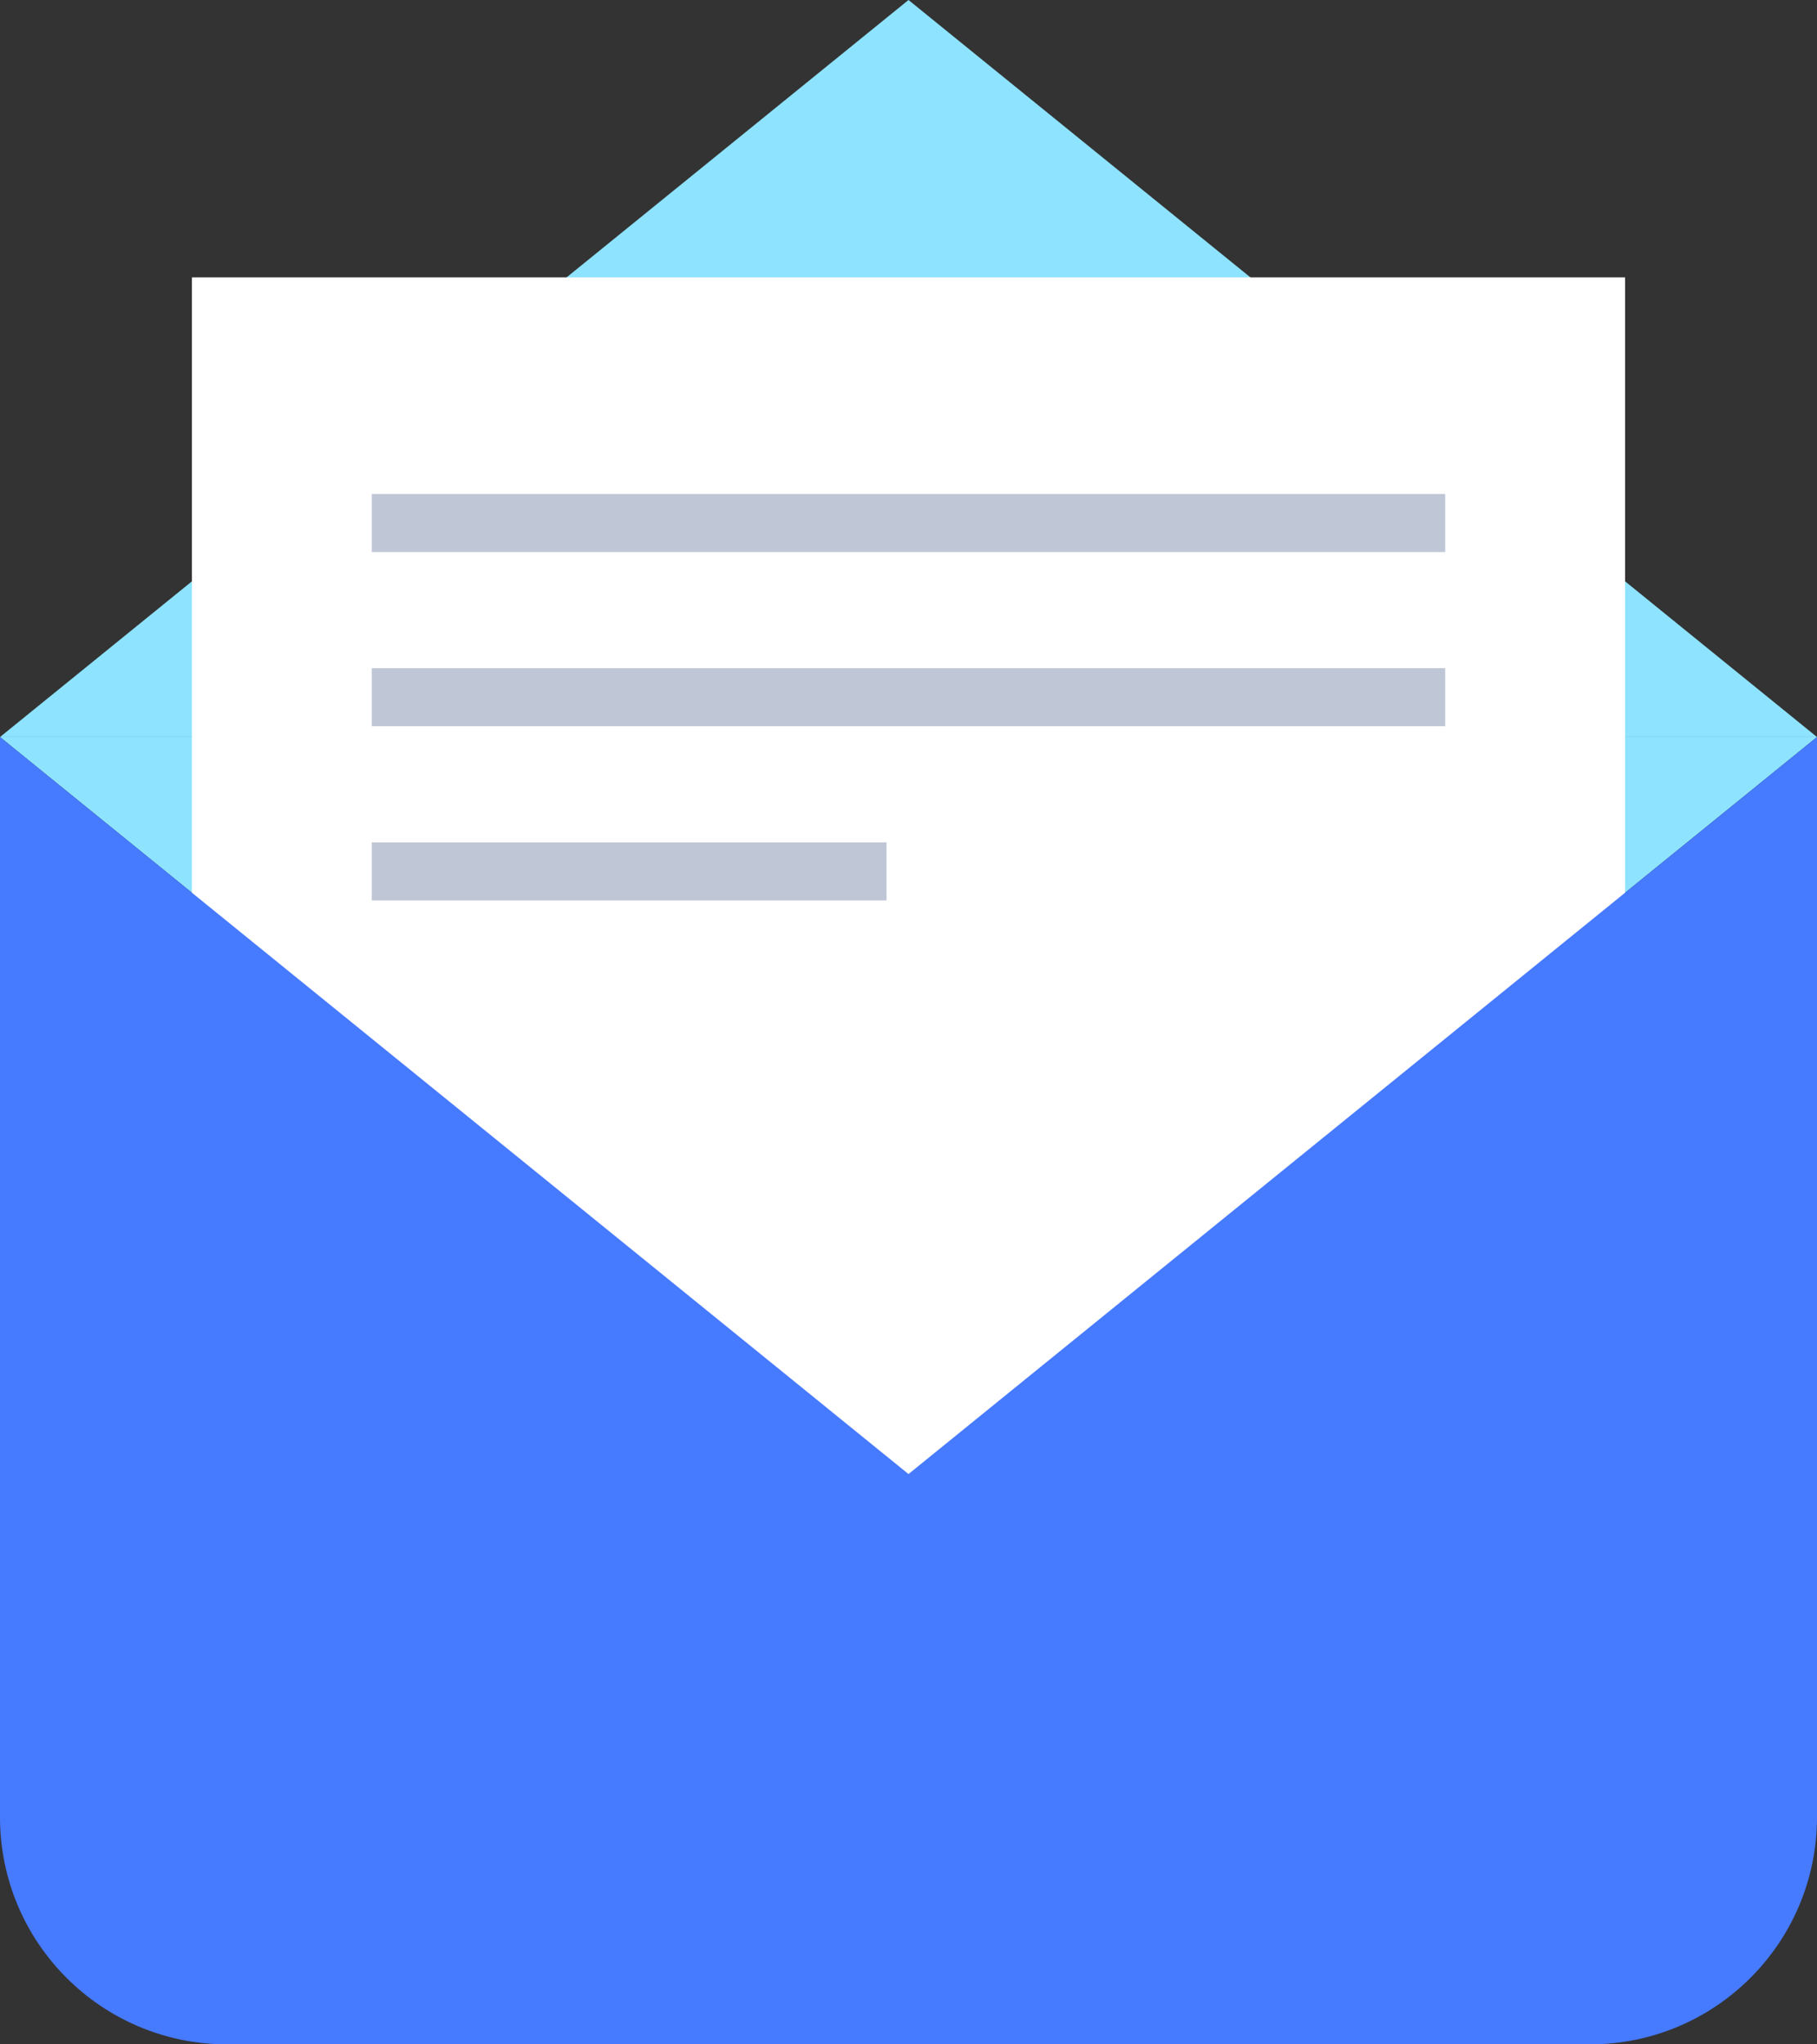
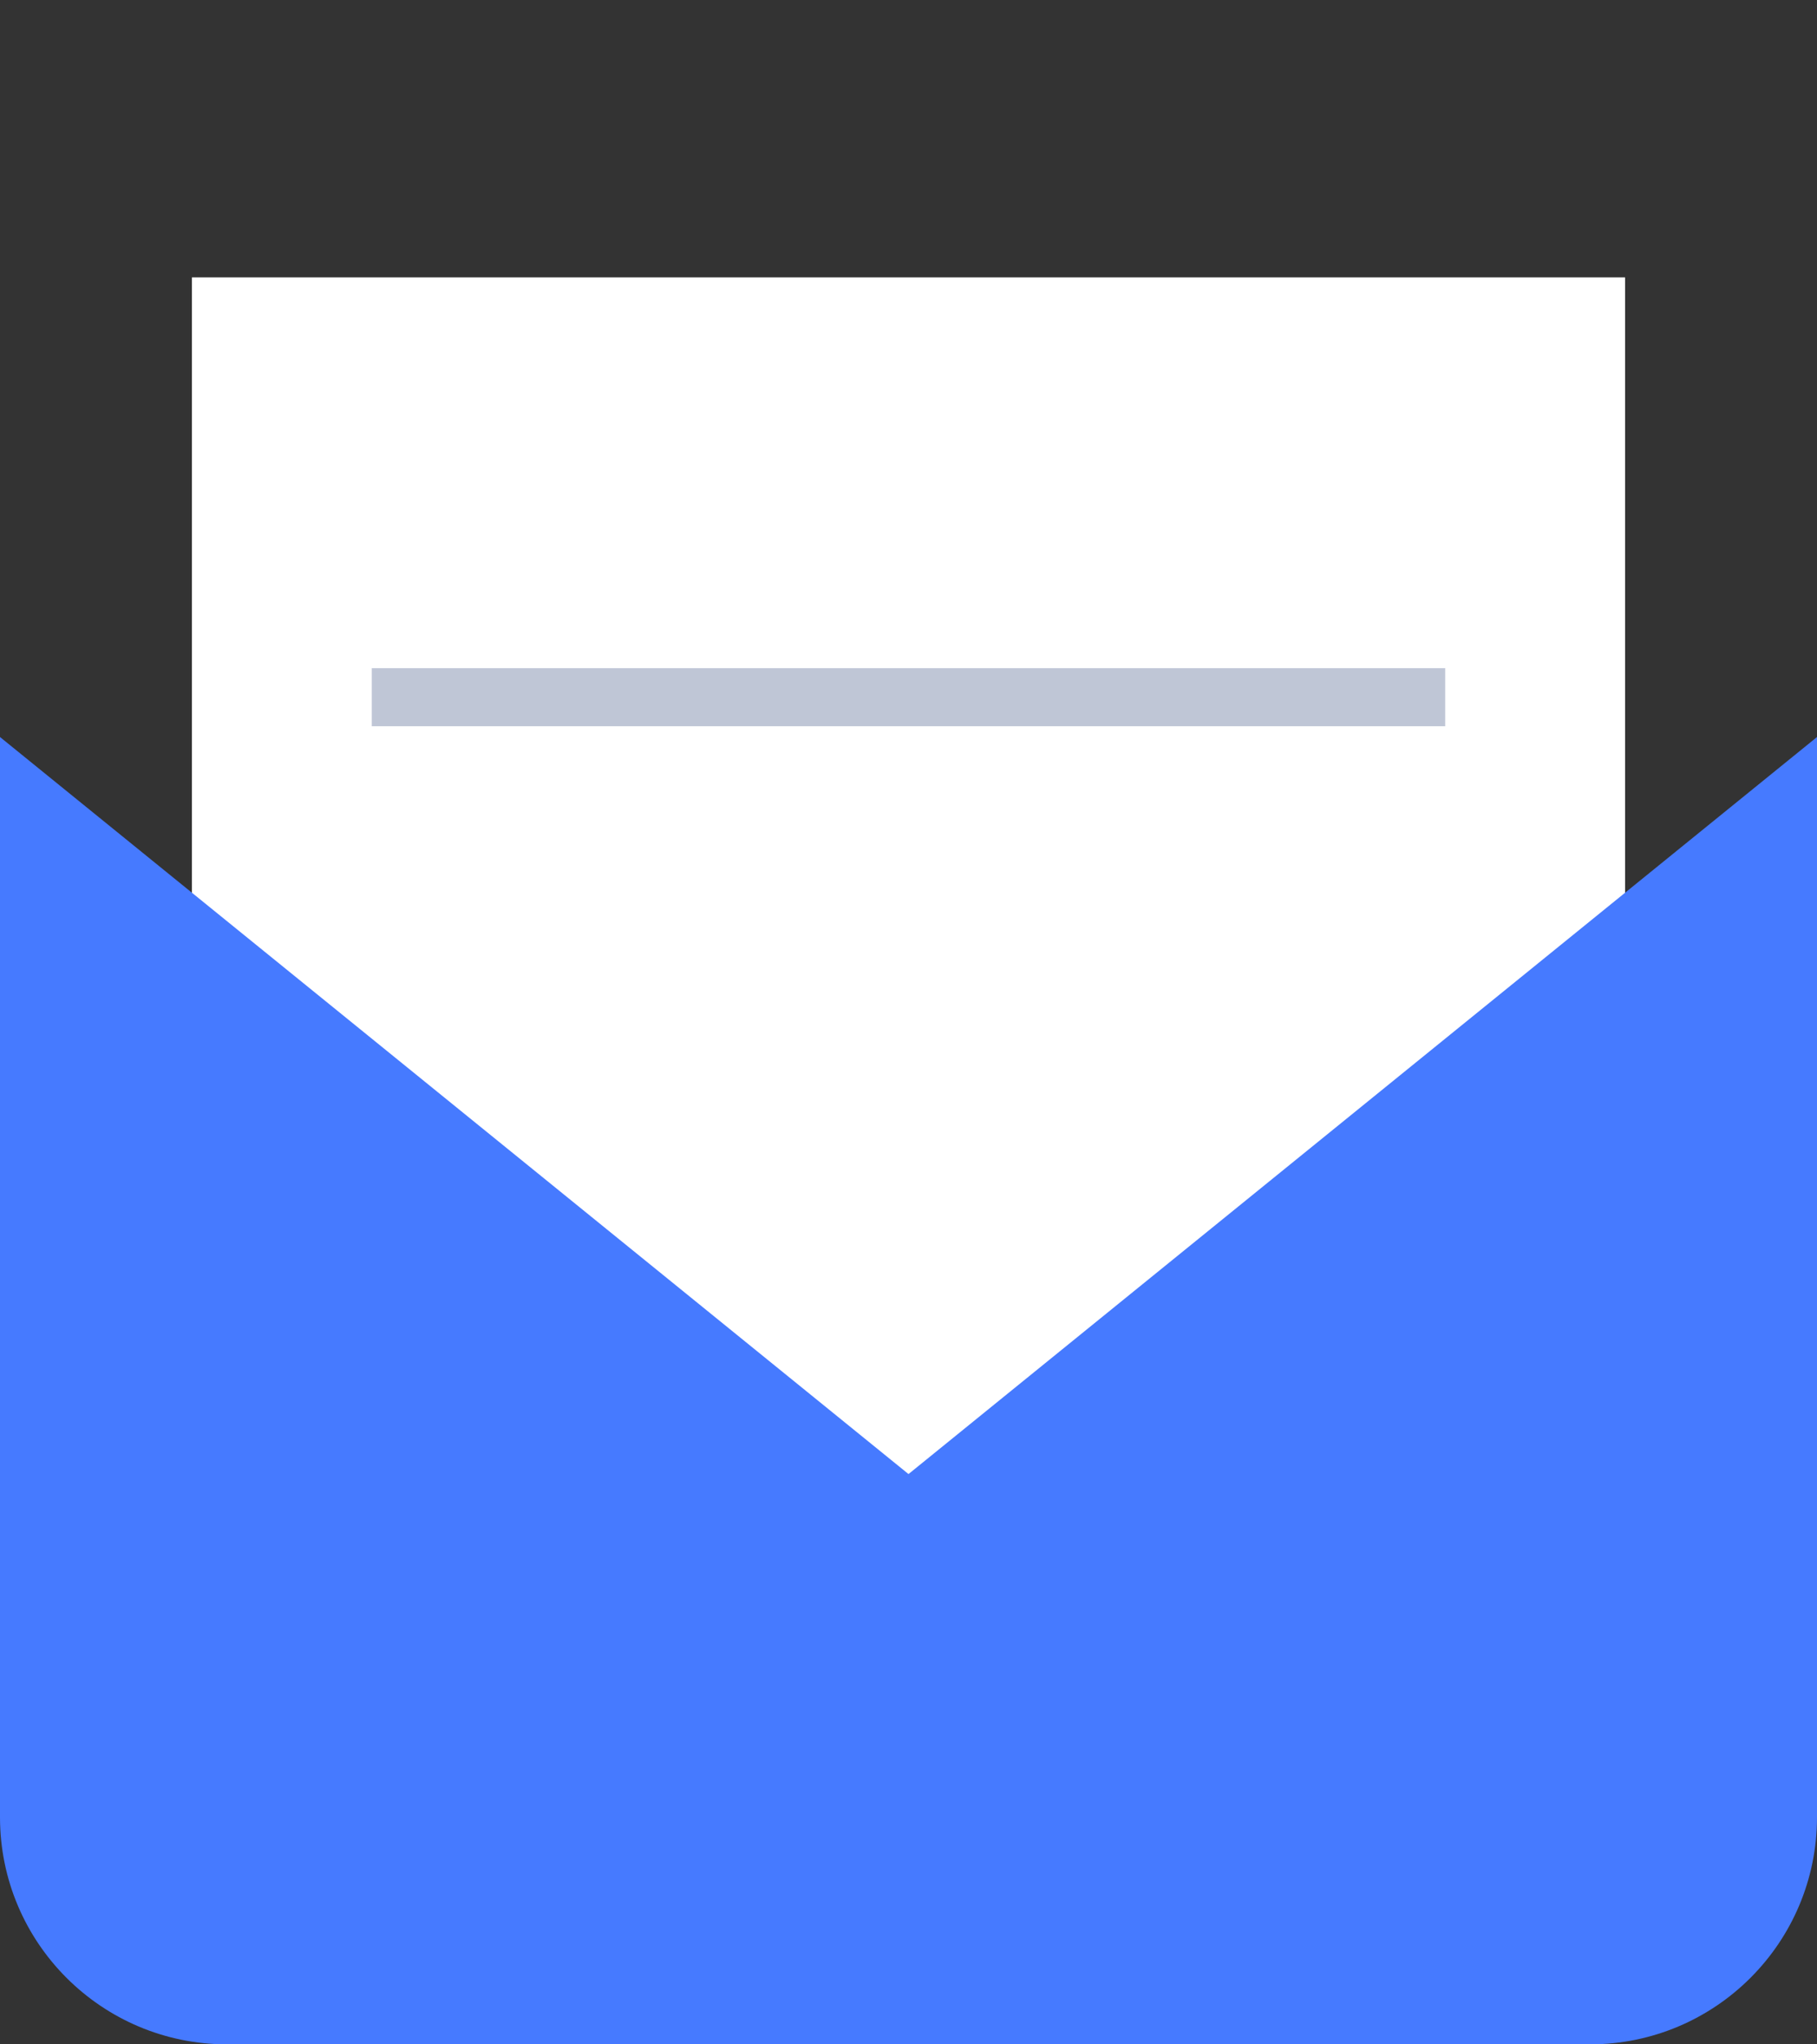
<svg xmlns="http://www.w3.org/2000/svg" width="48" height="54" viewBox="0 0 48 54" fill="none">
  <rect x="0" y="0" width="48" height="54" fill="#333333" stroke="none" />
-   <path d="M24 38.936L1.56087e-06 19.468L48 19.468L24 38.936Z" fill="#8EE3FE" />
-   <path d="M24 0L48 19.468L0 19.468L24 0Z" fill="#8EE3FE" />
  <rect x="5.072" y="7.33" width="37.856" height="38.557" fill="white" />
  <rect x="5.072" y="7.33" width="37.856" height="38.557" fill="white" />
-   <rect x="9.821" y="13.048" width="28.357" height="1.534" fill="#BFC6D6" />
  <rect x="9.821" y="17.649" width="28.357" height="1.534" fill="#BFC6D6" />
-   <rect x="9.821" y="22.25" width="13.599" height="1.534" fill="#BFC6D6" />
  <path fill-rule="evenodd" clip-rule="evenodd" d="M48 19.468H0V19.468V48C0 51.314 2.686 54 6 54H42C45.314 54 48 51.314 48 48V19.468ZM48 19.468L24 38.936L0 19.468L48 19.468Z" fill="#467AFF" />
</svg>